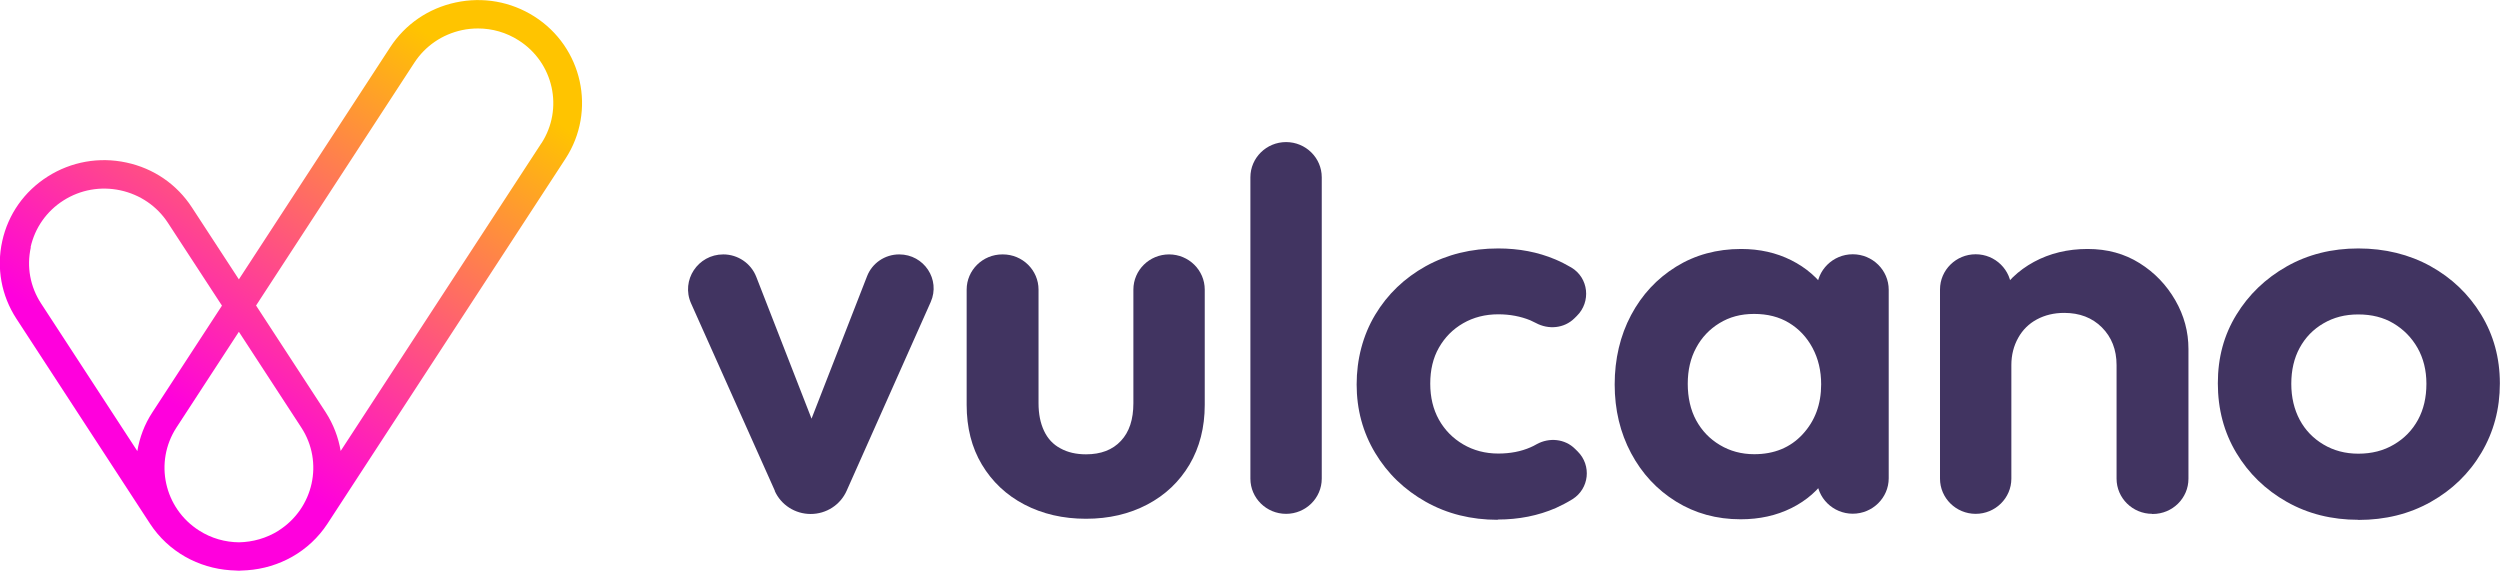
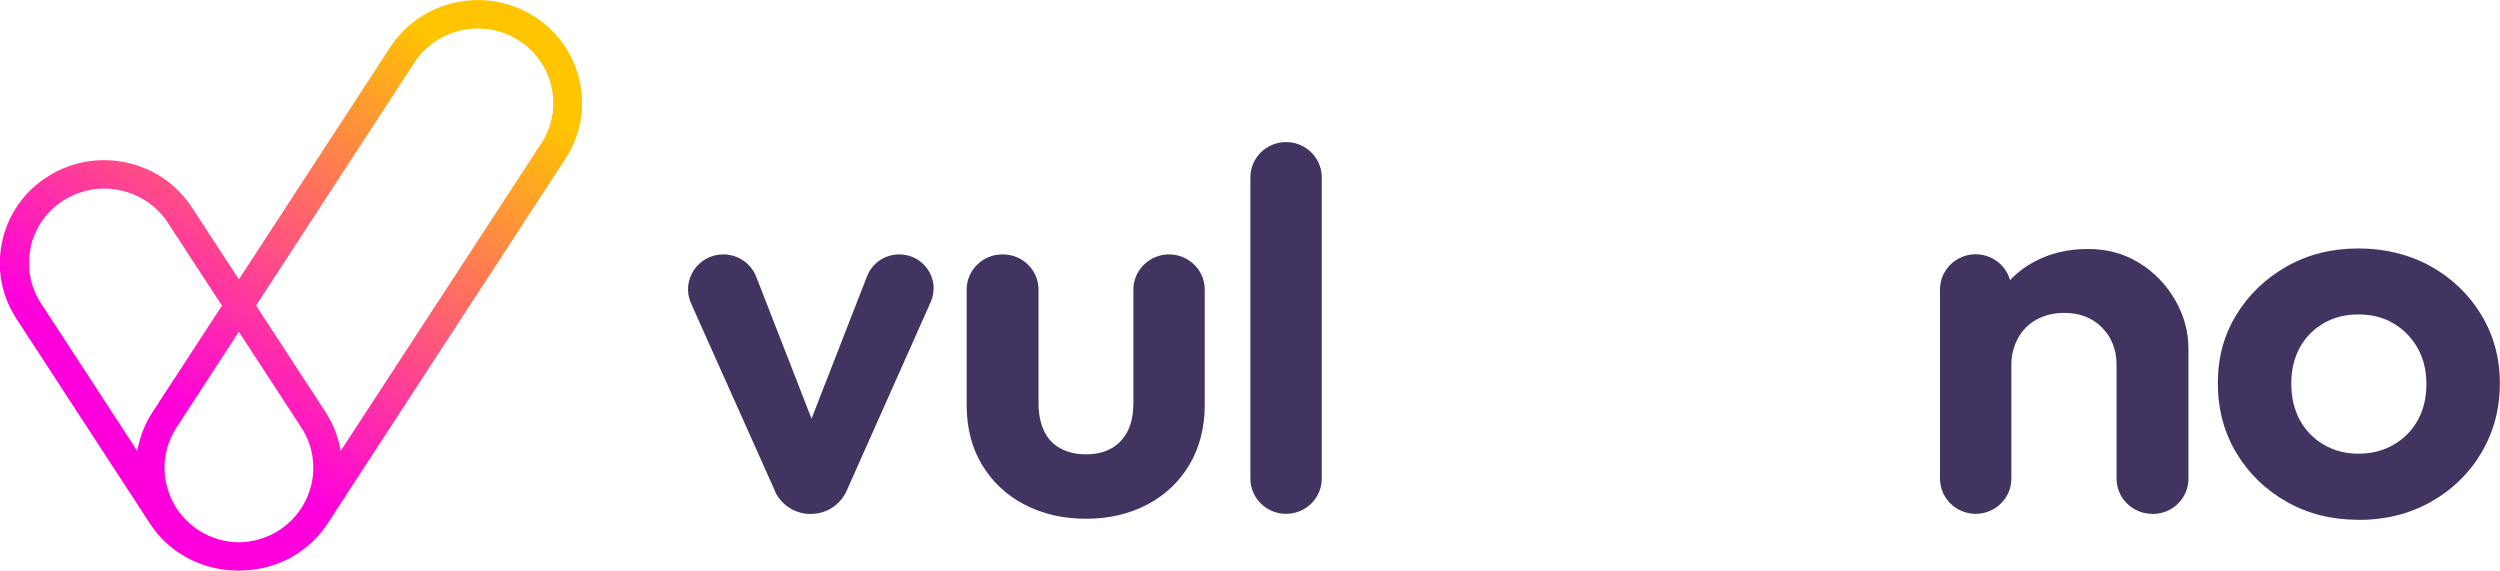
<svg xmlns="http://www.w3.org/2000/svg" width="184" height="42" viewBox="0 0 184 42" fill="none">
  <g clip-path="url(#clip0_1_19)">
    <path d="M57.031 36.124L50.861 22.324C50.108 20.629 51.363 18.724 53.236 18.724C54.308 18.724 55.273 19.381 55.66 20.371L61.153 34.467H58.305L63.818 20.324C64.194 19.362 65.131 18.724 66.183 18.724C68.008 18.724 69.234 20.571 68.5 22.229L62.312 36.124C61.848 37.162 60.815 37.829 59.666 37.829C58.517 37.829 57.484 37.162 57.021 36.133L57.031 36.124Z" fill="#413461" />
    <path d="M79.922 38.181C78.242 38.181 76.726 37.829 75.394 37.133C74.061 36.438 73.019 35.448 72.266 34.191C71.513 32.933 71.146 31.467 71.146 29.8V21.314C71.146 19.886 72.324 18.724 73.772 18.724H73.811C75.259 18.724 76.436 19.886 76.436 21.314V29.676C76.436 30.467 76.572 31.143 76.842 31.714C77.112 32.286 77.508 32.714 78.049 33C78.58 33.295 79.207 33.438 79.932 33.438C81.022 33.438 81.882 33.114 82.5 32.448C83.118 31.791 83.417 30.867 83.417 29.676V21.314C83.417 19.886 84.595 18.724 86.043 18.724C87.491 18.724 88.669 19.886 88.669 21.314V29.8C88.669 31.457 88.293 32.924 87.549 34.191C86.796 35.457 85.763 36.438 84.44 37.133C83.118 37.829 81.612 38.181 79.932 38.181H79.922Z" fill="#413461" />
    <path d="M92.029 35.229V13.048C92.029 11.619 93.207 10.457 94.655 10.457C96.103 10.457 97.281 11.619 97.281 13.048V35.229C97.281 36.657 96.103 37.819 94.655 37.819C93.207 37.819 92.029 36.657 92.029 35.229Z" fill="#413461" />
-     <path d="M110.228 38.257C108.278 38.257 106.511 37.819 104.937 36.933C103.364 36.048 102.118 34.848 101.211 33.333C100.303 31.819 99.849 30.133 99.849 28.295C99.849 26.457 100.303 24.686 101.211 23.171C102.118 21.657 103.364 20.467 104.937 19.59C106.511 18.724 108.288 18.286 110.267 18.286C111.792 18.286 113.192 18.552 114.476 19.095C114.882 19.267 115.268 19.467 115.645 19.686C116.929 20.448 117.112 22.219 116.05 23.257L115.876 23.429C115.123 24.171 113.974 24.276 113.038 23.771C112.903 23.705 112.767 23.638 112.623 23.571C111.918 23.286 111.136 23.133 110.276 23.133C109.311 23.133 108.452 23.352 107.689 23.791C106.926 24.229 106.337 24.829 105.903 25.59C105.468 26.352 105.266 27.238 105.266 28.238C105.266 29.238 105.478 30.124 105.903 30.886C106.328 31.648 106.926 32.257 107.689 32.705C108.452 33.152 109.311 33.381 110.276 33.381C111.155 33.381 111.947 33.229 112.642 32.924C112.796 32.857 112.951 32.781 113.096 32.695C114.023 32.181 115.181 32.295 115.925 33.038L116.118 33.229C117.151 34.257 116.967 35.971 115.731 36.743C115.345 36.981 114.93 37.2 114.505 37.391C113.212 37.952 111.783 38.238 110.238 38.238L110.228 38.257Z" fill="#413461" />
-     <path d="M128.109 38.219C126.342 38.219 124.758 37.781 123.359 36.914C121.959 36.048 120.848 34.857 120.047 33.352C119.246 31.848 118.84 30.162 118.84 28.295C118.84 26.429 119.246 24.695 120.047 23.191C120.848 21.686 121.949 20.505 123.359 19.629C124.758 18.762 126.361 18.324 128.147 18.324C129.509 18.324 130.735 18.6 131.835 19.152C132.936 19.705 133.815 20.467 134.481 21.448C135.147 22.429 135.514 23.543 135.562 24.809V31.733C135.504 32.971 135.157 34.086 134.5 35.076C133.844 36.067 132.965 36.838 131.855 37.391C130.744 37.943 129.499 38.219 128.109 38.219ZM129.113 33.429C130.58 33.429 131.768 32.943 132.675 31.962C133.583 30.981 134.037 29.762 134.037 28.286C134.037 27.286 133.824 26.39 133.399 25.6C132.975 24.809 132.395 24.2 131.671 23.762C130.947 23.324 130.098 23.105 129.103 23.105C128.109 23.105 127.288 23.333 126.554 23.781C125.82 24.229 125.241 24.838 124.836 25.6C124.421 26.362 124.218 27.248 124.218 28.248C124.218 29.248 124.421 30.171 124.836 30.933C125.251 31.695 125.83 32.305 126.583 32.752C127.327 33.2 128.176 33.429 129.113 33.429ZM133.718 35.209V32.676L134.597 28.009L133.718 23.381V21.324C133.718 19.886 134.906 18.714 136.363 18.714C137.821 18.714 139.009 19.886 139.009 21.324V35.2C139.009 36.638 137.821 37.809 136.363 37.809C134.906 37.809 133.718 36.638 133.718 35.2V35.209Z" fill="#413461" />
    <path d="M142.784 35.229V21.305C142.784 19.876 143.962 18.714 145.41 18.714C146.858 18.714 148.036 19.876 148.036 21.305V35.229C148.036 36.657 146.858 37.819 145.41 37.819C143.962 37.819 142.784 36.657 142.784 35.229ZM158.405 37.819C156.957 37.819 155.779 36.657 155.779 35.229V26.867C155.779 25.733 155.412 24.809 154.698 24.095C153.983 23.381 153.057 23.029 151.927 23.029C151.174 23.029 150.508 23.191 149.919 23.505C149.33 23.819 148.866 24.276 148.538 24.867C148.21 25.457 148.036 26.124 148.036 26.867L145.989 25.8C145.989 24.324 146.318 23.029 146.974 21.905C147.631 20.781 148.538 19.905 149.697 19.276C150.855 18.648 152.178 18.324 153.646 18.324C155.113 18.324 156.368 18.676 157.478 19.371C158.589 20.067 159.458 20.981 160.105 22.105C160.751 23.229 161.07 24.419 161.07 25.686V35.238C161.07 36.667 159.892 37.829 158.444 37.829H158.405V37.819Z" fill="#413461" />
    <path d="M173.573 38.257C171.623 38.257 169.865 37.819 168.301 36.933C166.737 36.048 165.502 34.848 164.594 33.333C163.686 31.819 163.233 30.114 163.233 28.209C163.233 26.305 163.686 24.657 164.594 23.171C165.502 21.686 166.737 20.495 168.301 19.61C169.865 18.724 171.623 18.286 173.573 18.286C175.523 18.286 177.319 18.724 178.883 19.59C180.447 20.457 181.693 21.648 182.61 23.152C183.527 24.657 183.99 26.343 183.99 28.219C183.99 30.095 183.537 31.791 182.629 33.324C181.721 34.857 180.476 36.057 178.902 36.943C177.329 37.829 175.552 38.267 173.573 38.267V38.257ZM173.573 33.391C174.558 33.391 175.436 33.171 176.199 32.714C176.962 32.267 177.551 31.657 177.966 30.895C178.381 30.133 178.584 29.248 178.584 28.248C178.584 27.248 178.362 26.362 177.927 25.6C177.493 24.838 176.894 24.238 176.16 23.8C175.427 23.362 174.567 23.143 173.573 23.143C172.578 23.143 171.758 23.362 171.005 23.8C170.252 24.238 169.672 24.838 169.257 25.6C168.842 26.362 168.639 27.248 168.639 28.248C168.639 29.248 168.852 30.133 169.257 30.895C169.663 31.657 170.252 32.267 171.005 32.714C171.758 33.162 172.607 33.391 173.573 33.391Z" fill="#413461" />
    <path d="M39.324 1.21C37.596 0.114 35.549 -0.248 33.541 0.181C31.532 0.61 29.823 1.781 28.713 3.486L17.581 20.562L14.125 15.267C13.015 13.562 11.306 12.39 9.298 11.962C7.299 11.533 5.243 11.895 3.514 12.991C1.786 14.086 0.599 15.771 0.164 17.752C-0.27 19.724 0.097 21.752 1.207 23.457L11.035 38.533C12.397 40.619 14.617 41.809 16.954 41.971C17.079 41.981 17.214 41.99 17.34 41.99C17.398 41.99 17.446 42 17.504 42C17.523 42 17.543 42 17.572 42C17.591 42 17.62 42 17.639 42C17.697 42 17.755 42 17.813 41.99C17.939 41.99 18.064 41.981 18.19 41.971C20.516 41.809 22.747 40.619 24.108 38.533L41.622 11.676C43.91 8.162 42.877 3.467 39.324 1.21ZM2.25 18.2C2.568 16.771 3.427 15.543 4.673 14.752C5.918 13.962 7.405 13.695 8.863 14.009C10.311 14.324 11.557 15.171 12.358 16.4L16.336 22.495L11.219 30.343C10.63 31.238 10.273 32.209 10.108 33.2L3.022 22.333C2.221 21.105 1.95 19.638 2.269 18.2H2.25ZM20.516 39.048C19.609 39.619 18.595 39.895 17.591 39.914C16.587 39.905 15.563 39.629 14.656 39.048C12.078 37.41 11.335 34.01 12.986 31.467L17.581 24.419L22.177 31.467C23.838 34.01 23.084 37.41 20.507 39.048H20.516ZM39.845 10.543L25.073 33.191C24.909 32.2 24.542 31.229 23.963 30.333L18.846 22.486L30.499 4.61C31.301 3.381 32.546 2.533 33.994 2.219C34.39 2.133 34.786 2.095 35.182 2.095C36.234 2.095 37.267 2.39 38.175 2.971C40.753 4.61 41.496 8.01 39.845 10.552V10.543Z" fill="url(#paint0_linear_1_19)" />
  </g>
  <defs>
    <linearGradient id="paint0_linear_1_19" x1="11.325" y1="28.809" x2="29.938" y2="1.439" gradientUnits="userSpaceOnUse">
      <stop stop-color="#FF00DD" />
      <stop offset="1" stop-color="#FFC400" />
    </linearGradient>
    <clipPath id="clip0_1_19">
      <rect width="184" height="42" fill="white" />
    </clipPath>
  </defs>
</svg>